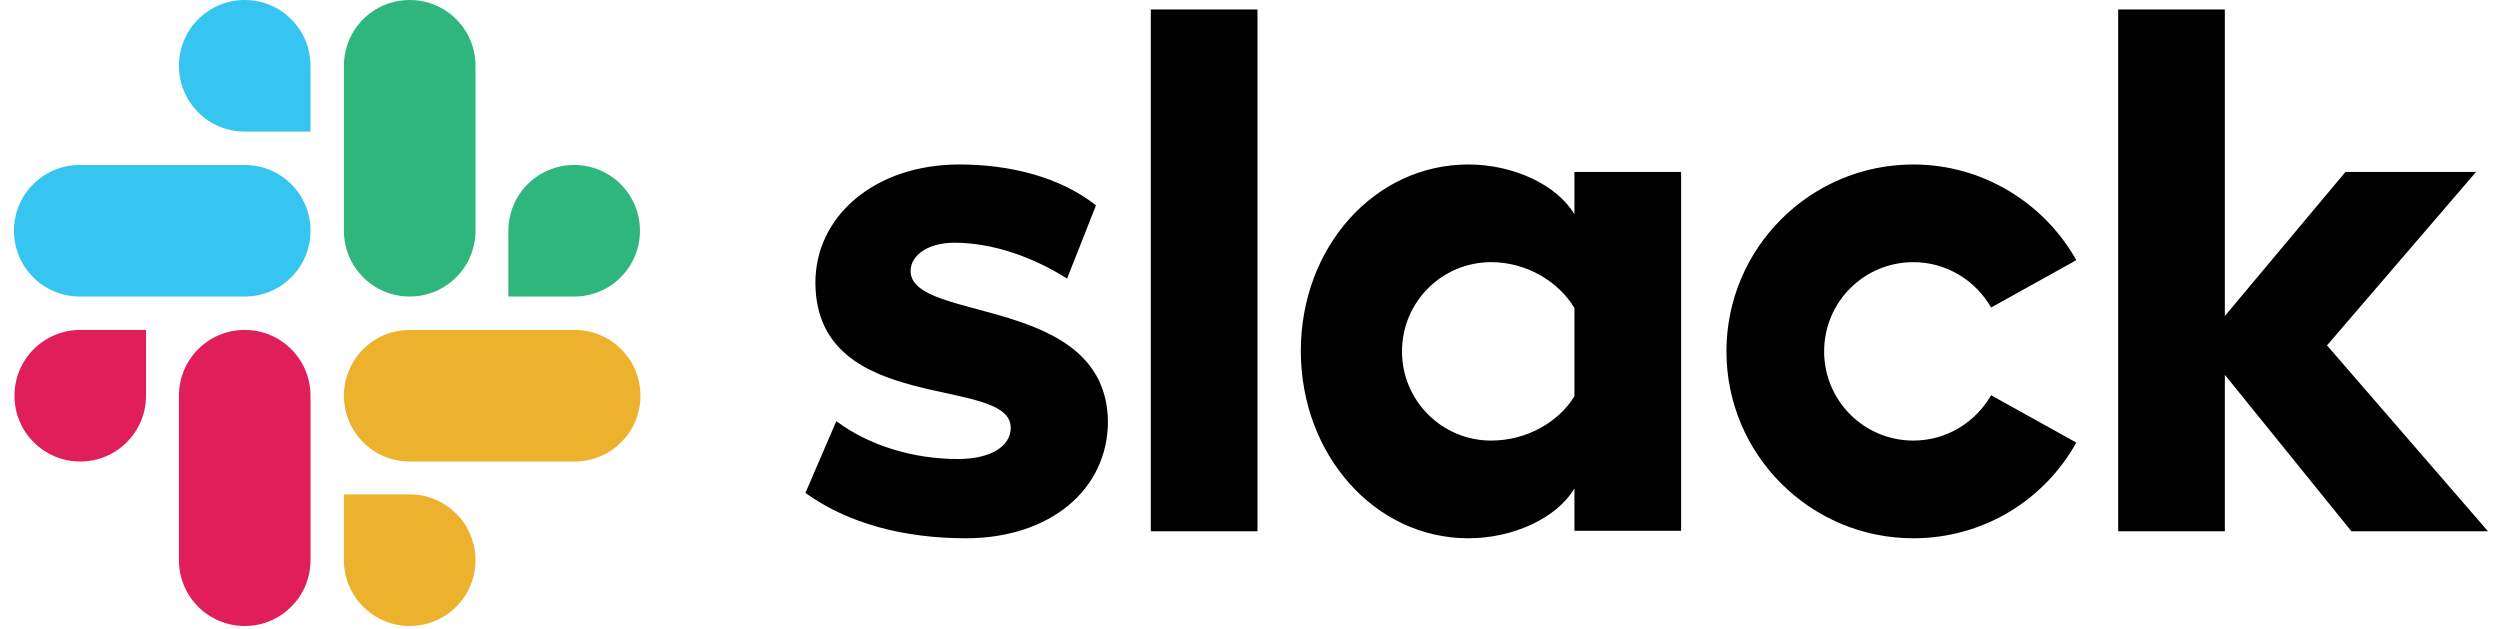
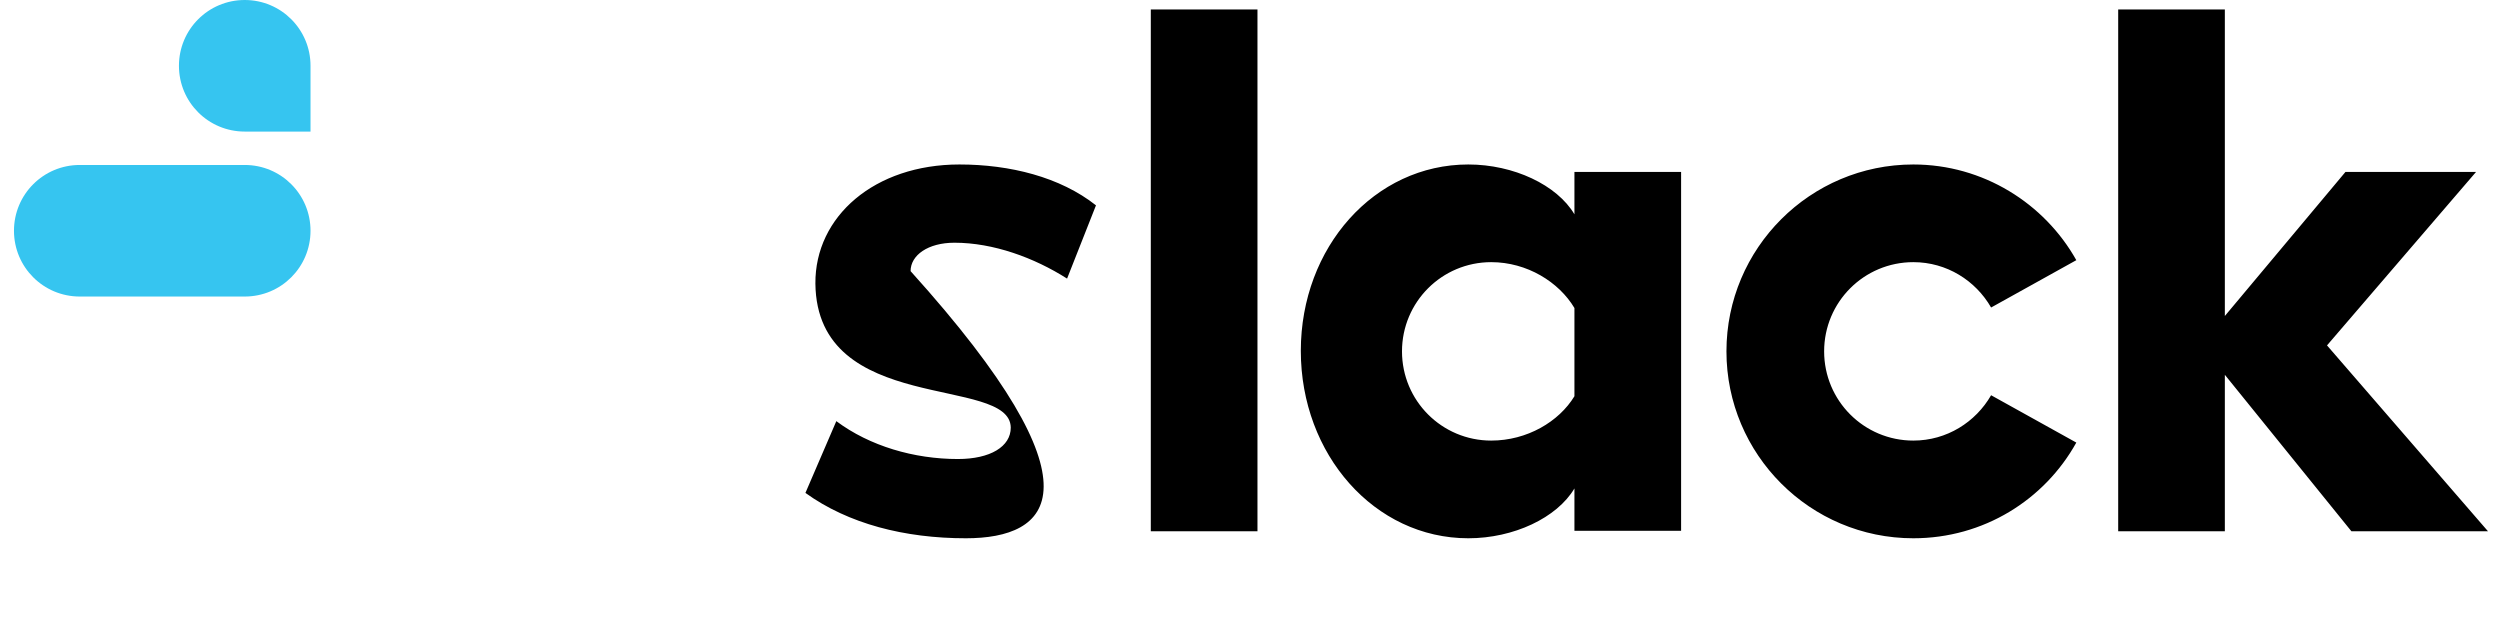
<svg xmlns="http://www.w3.org/2000/svg" width="159" height="40" viewBox="0 0 159 40" fill="none">
  <g clip-path="url(#clip0_136_7858)">
-     <path d="M51.225 31.349L53.19 26.785C55.314 28.37 58.135 29.194 60.924 29.194C62.984 29.194 64.284 28.402 64.284 27.197C64.252 23.837 51.954 26.468 51.859 18.036C51.827 13.757 55.631 10.461 61.019 10.461C64.221 10.461 67.422 11.253 69.704 13.06L67.866 17.719C65.774 16.388 63.175 15.437 60.702 15.437C59.022 15.437 57.913 16.23 57.913 17.244C57.945 20.541 70.338 18.734 70.465 26.785C70.465 31.159 66.757 34.234 61.431 34.234C57.532 34.234 53.951 33.315 51.225 31.349ZM126.634 25.137L132.054 28.148C130.026 31.793 126.158 34.234 121.689 34.234C115.128 34.234 109.802 28.909 109.802 22.347C109.802 15.786 115.128 10.461 121.689 10.461C126.127 10.461 130.026 12.933 132.054 16.547L126.634 19.558C125.651 17.846 123.813 16.673 121.689 16.673C118.551 16.673 116.015 19.209 116.015 22.347C116.015 25.485 118.551 28.021 121.689 28.021C123.813 28.021 125.651 26.848 126.634 25.137ZM73.191 0.603H79.975V33.79H73.191V0.603ZM134.717 0.603H141.5V20.097L149.171 10.936H157.476L147.998 21.967L158.237 33.79H149.551L141.5 23.837V33.79H134.717V0.603ZM100.134 25.2V19.59C99.152 17.941 97.123 16.673 94.841 16.673C91.703 16.673 89.167 19.209 89.167 22.347C89.167 25.485 91.703 28.021 94.841 28.021C97.123 28.021 99.152 26.817 100.134 25.2ZM100.134 10.936H106.918V33.758H100.134V31.064C99.025 32.934 96.267 34.234 93.383 34.234C87.424 34.234 82.732 28.909 82.732 22.316C82.732 15.722 87.424 10.461 93.383 10.461C96.267 10.461 99.025 11.76 100.134 13.63V10.936Z" fill="black" />
-     <path d="M9.288 25.168C9.288 27.482 7.418 29.352 5.104 29.352C2.79 29.352 0.92 27.482 0.92 25.168C0.92 22.854 2.79 20.984 5.104 20.984H9.288V25.168ZM11.38 25.168C11.38 22.854 13.25 20.984 15.564 20.984C17.878 20.984 19.748 22.854 19.748 25.168V35.628C19.748 37.942 17.878 39.812 15.564 39.812C13.25 39.812 11.38 37.942 11.38 35.628V25.168Z" fill="#E01E5A" />
+     <path d="M51.225 31.349L53.19 26.785C55.314 28.37 58.135 29.194 60.924 29.194C62.984 29.194 64.284 28.402 64.284 27.197C64.252 23.837 51.954 26.468 51.859 18.036C51.827 13.757 55.631 10.461 61.019 10.461C64.221 10.461 67.422 11.253 69.704 13.06L67.866 17.719C65.774 16.388 63.175 15.437 60.702 15.437C59.022 15.437 57.913 16.23 57.913 17.244C70.465 31.159 66.757 34.234 61.431 34.234C57.532 34.234 53.951 33.315 51.225 31.349ZM126.634 25.137L132.054 28.148C130.026 31.793 126.158 34.234 121.689 34.234C115.128 34.234 109.802 28.909 109.802 22.347C109.802 15.786 115.128 10.461 121.689 10.461C126.127 10.461 130.026 12.933 132.054 16.547L126.634 19.558C125.651 17.846 123.813 16.673 121.689 16.673C118.551 16.673 116.015 19.209 116.015 22.347C116.015 25.485 118.551 28.021 121.689 28.021C123.813 28.021 125.651 26.848 126.634 25.137ZM73.191 0.603H79.975V33.79H73.191V0.603ZM134.717 0.603H141.5V20.097L149.171 10.936H157.476L147.998 21.967L158.237 33.79H149.551L141.5 23.837V33.79H134.717V0.603ZM100.134 25.2V19.59C99.152 17.941 97.123 16.673 94.841 16.673C91.703 16.673 89.167 19.209 89.167 22.347C89.167 25.485 91.703 28.021 94.841 28.021C97.123 28.021 99.152 26.817 100.134 25.2ZM100.134 10.936H106.918V33.758H100.134V31.064C99.025 32.934 96.267 34.234 93.383 34.234C87.424 34.234 82.732 28.909 82.732 22.316C82.732 15.722 87.424 10.461 93.383 10.461C96.267 10.461 99.025 11.76 100.134 13.63V10.936Z" fill="black" />
    <path d="M15.565 8.368C13.251 8.368 11.381 6.498 11.381 4.184C11.381 1.87 13.251 0 15.565 0C17.879 0 19.749 1.87 19.749 4.184V8.368H15.565ZM15.565 10.492C17.879 10.492 19.749 12.362 19.749 14.676C19.749 16.99 17.879 18.86 15.565 18.86H5.073C2.759 18.86 0.889 16.99 0.889 14.676C0.889 12.362 2.759 10.492 5.073 10.492H15.565Z" fill="#36C5F0" />
-     <path d="M32.333 14.676C32.333 12.362 34.203 10.492 36.517 10.492C38.831 10.492 40.702 12.362 40.702 14.676C40.702 16.99 38.831 18.86 36.517 18.86H32.333V14.676ZM30.241 14.676C30.241 16.99 28.371 18.86 26.057 18.86C23.743 18.86 21.873 16.99 21.873 14.676V4.184C21.873 1.87 23.743 0 26.057 0C28.371 0 30.241 1.87 30.241 4.184V14.676Z" fill="#2EB67D" />
-     <path d="M26.057 31.444C28.371 31.444 30.241 33.314 30.241 35.628C30.241 37.942 28.371 39.812 26.057 39.812C23.743 39.812 21.873 37.942 21.873 35.628V31.444H26.057ZM26.057 29.352C23.743 29.352 21.873 27.482 21.873 25.168C21.873 22.854 23.743 20.984 26.057 20.984H36.549C38.863 20.984 40.733 22.854 40.733 25.168C40.733 27.482 38.863 29.352 36.549 29.352H26.057Z" fill="#ECB22E" />
  </g>
  <defs>
    <clipPath id="clip0_136_7858">
      <rect width="157.538" height="40" fill="white" transform="translate(0.889)" />
    </clipPath>
  </defs>
</svg>